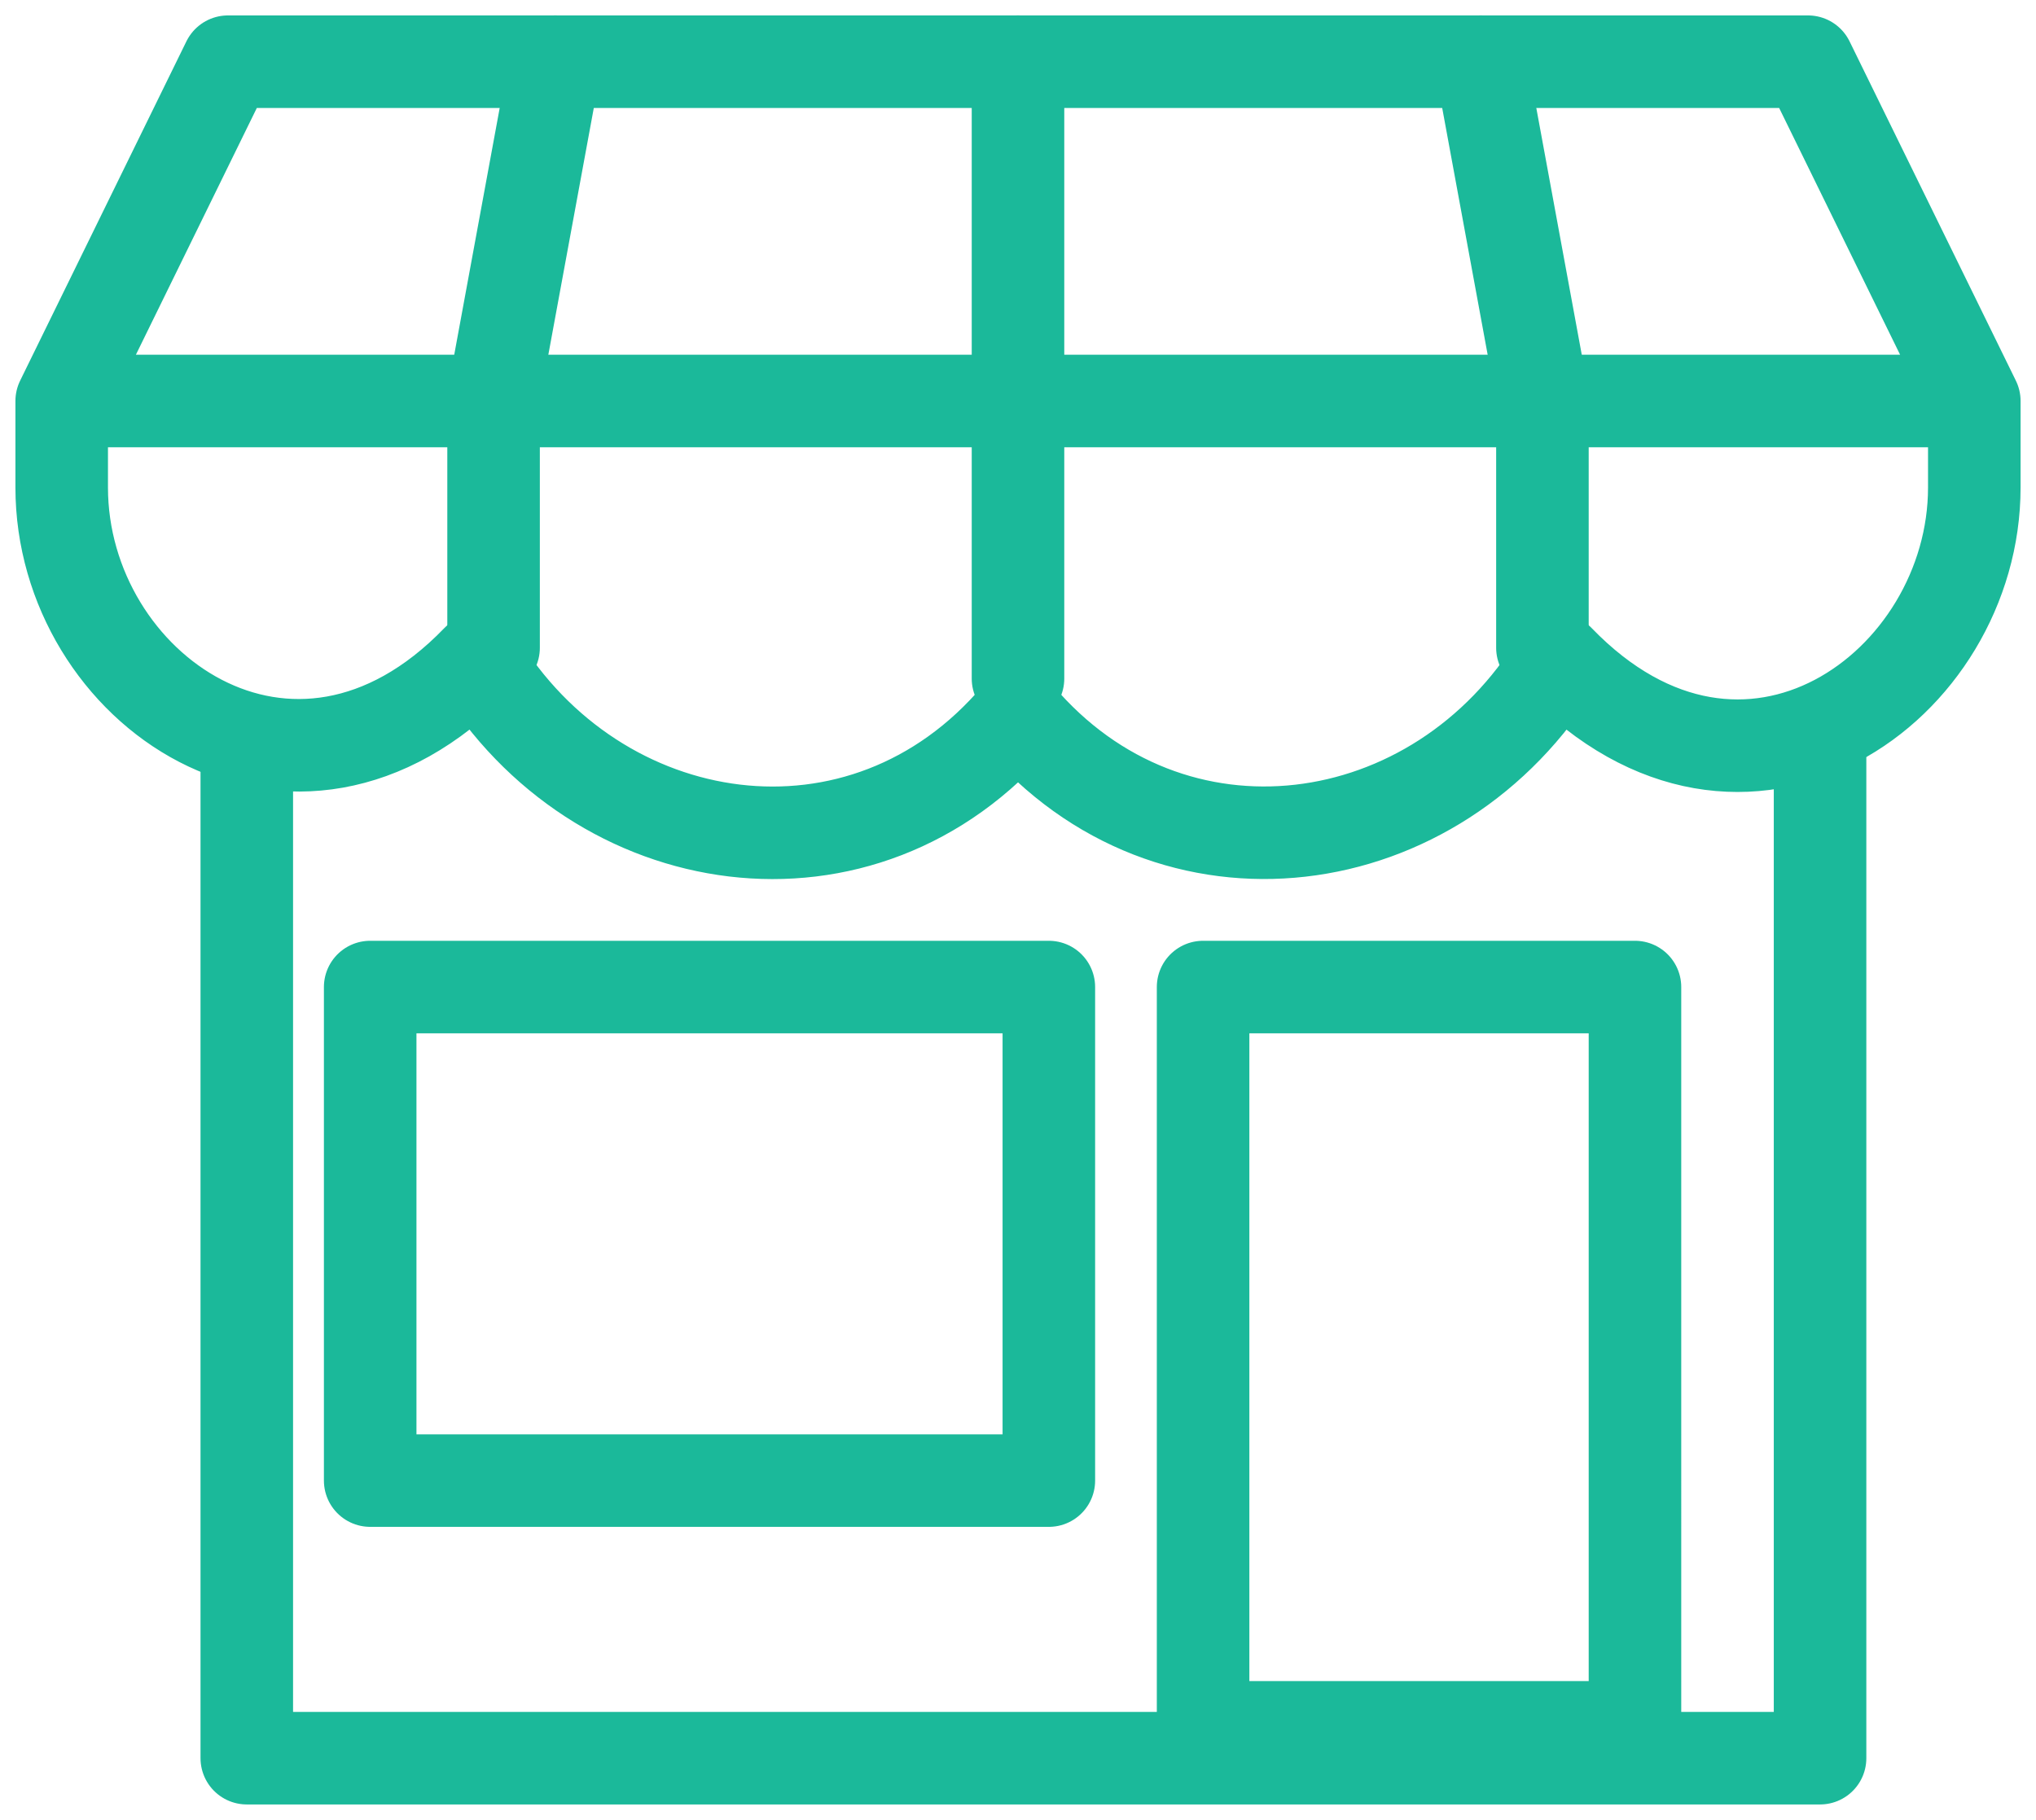
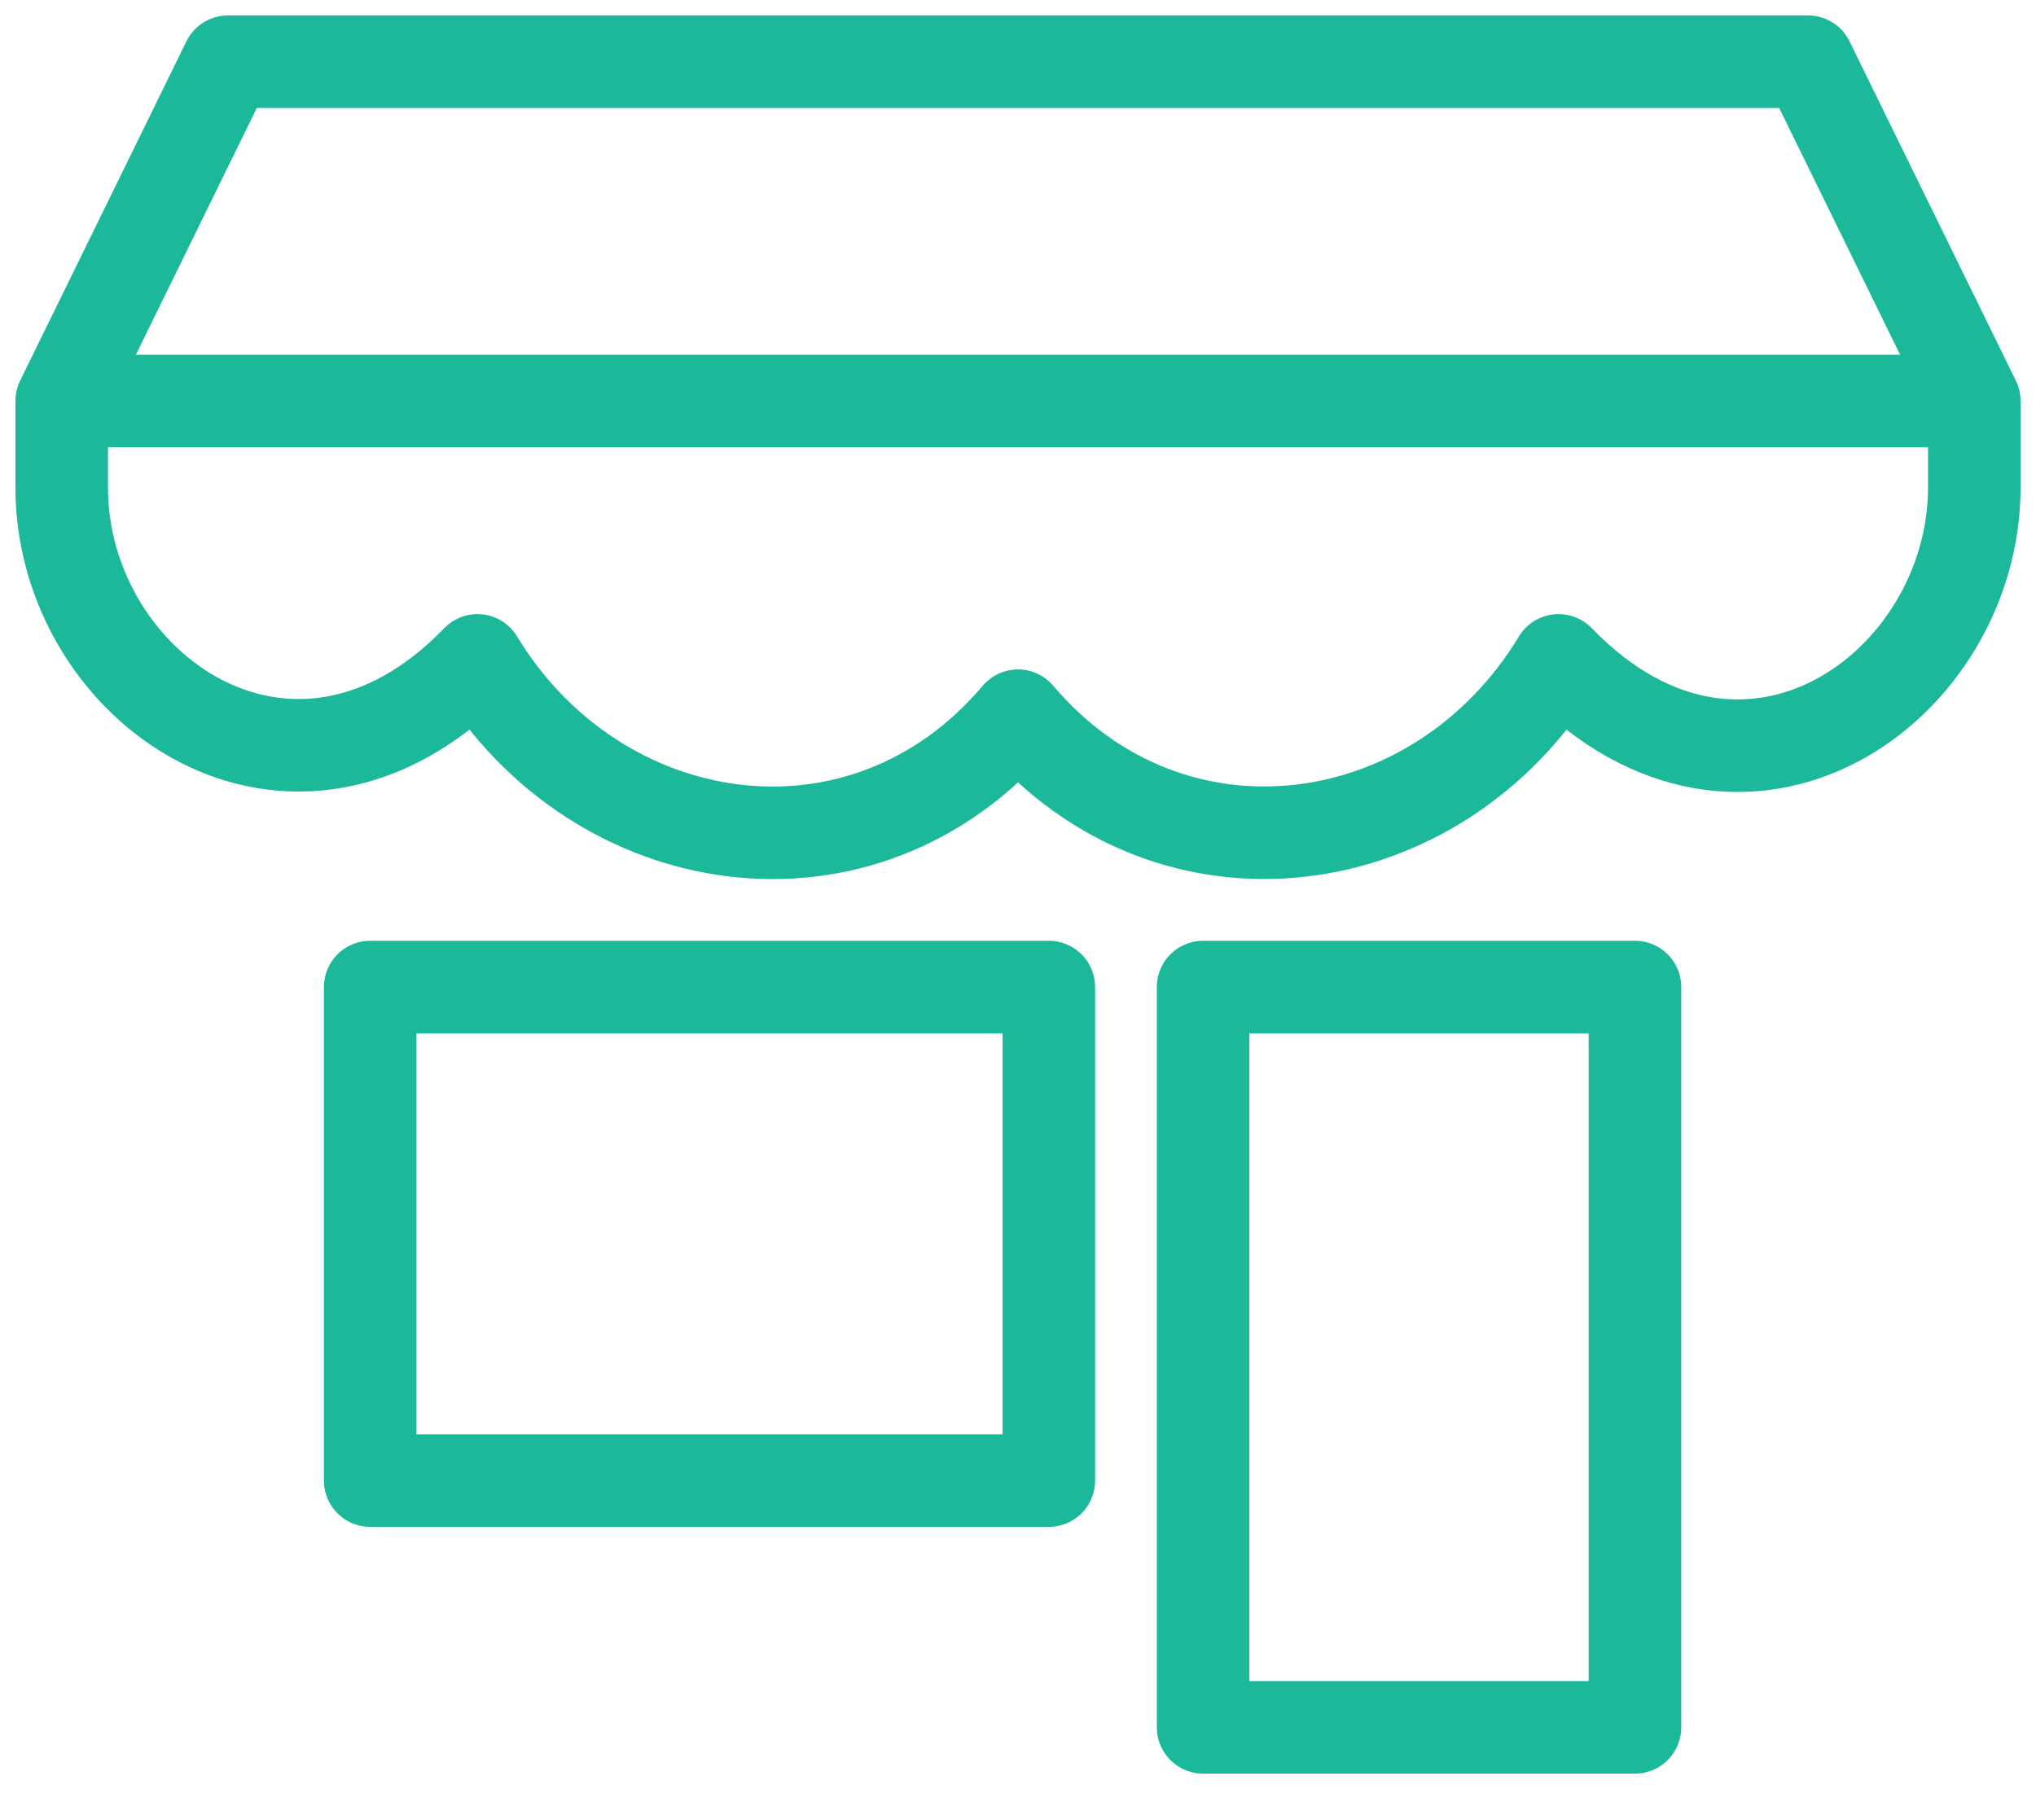
<svg xmlns="http://www.w3.org/2000/svg" width="66" height="59">
  <g fill="none" fill-rule="evenodd">
-     <path stroke="#1BB99A" stroke-width="3" stroke-linecap="round" stroke-linejoin="round" d="M59 24v33H8V24" />
-     <path stroke="#1BB99A" stroke-width="3" stroke-linecap="round" stroke-linejoin="round" d="M12 48h22V32H12zm27 8h14V32H39zM58.609 2H7.39L2 13h62zM64 15.803c0 6.453-7.44 11.851-13.478 5.606-3.92 6.475-12.557 7.652-17.522 1.794-5.02 5.934-13.653 4.591-17.522-1.794C9.51 27.592 2 22.326 2 15.803V13h62v2.803h0z" />
-     <path stroke="#1BB99A" stroke-width="3" stroke-linecap="round" stroke-linejoin="round" d="M16 21v-8.143L18 2m15 20V2m17 19v-8.143L48 2" />
-     <path d="M47 45a1 1 0 1 0 0 2 1 1 0 0 0 0-2" />
+     <path stroke="#1BB99A" stroke-width="3" stroke-linecap="round" stroke-linejoin="round" d="M12 48h22V32H12zm27 8h14V32H39zM58.609 2H7.39L2 13h62zM64 15.803c0 6.453-7.44 11.851-13.478 5.606-3.92 6.475-12.557 7.652-17.522 1.794-5.02 5.934-13.653 4.591-17.522-1.794C9.51 27.592 2 22.326 2 15.803V13h62h0z" />
  </g>
</svg>